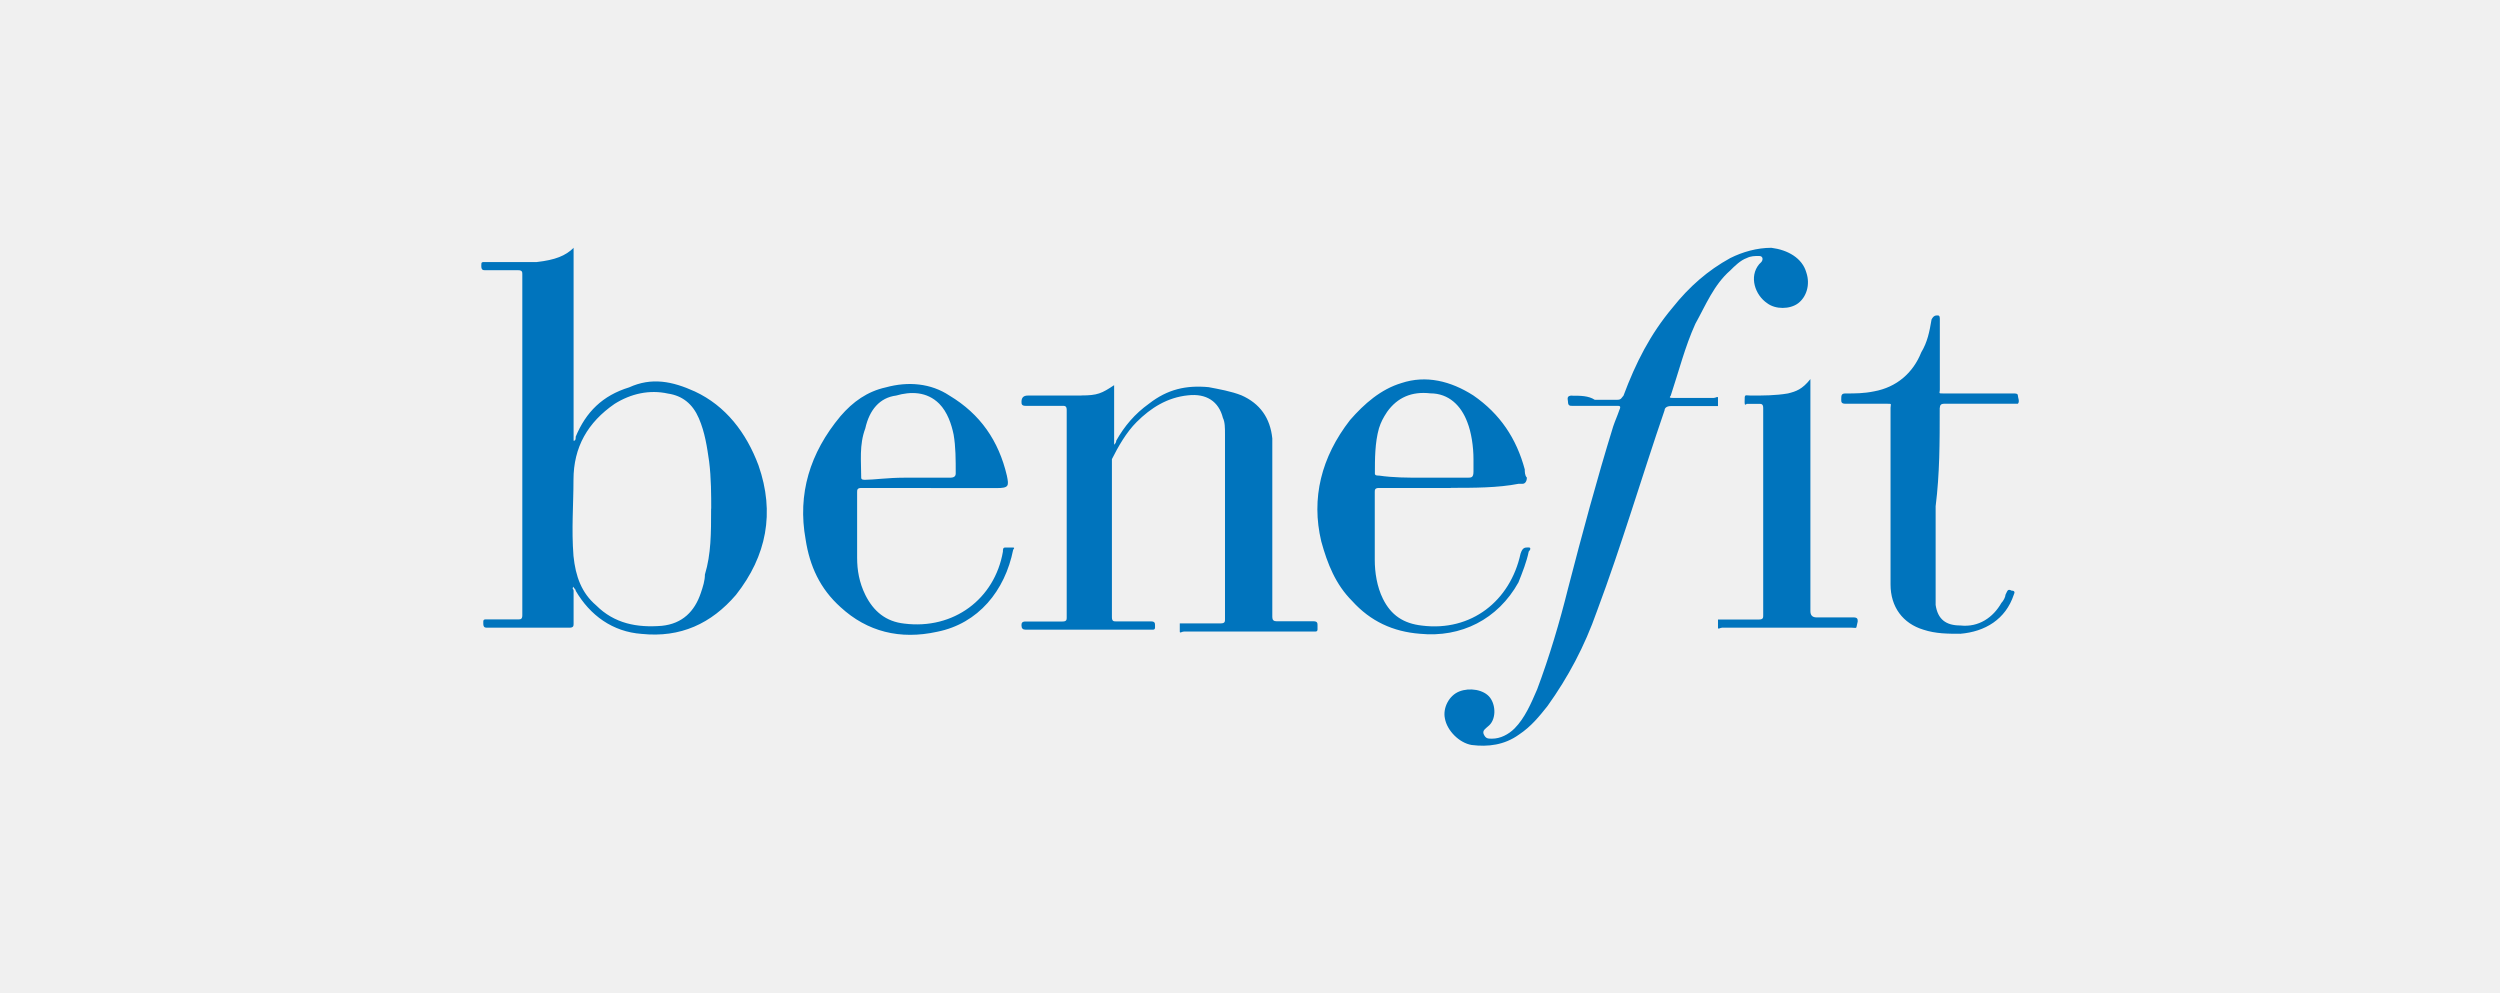
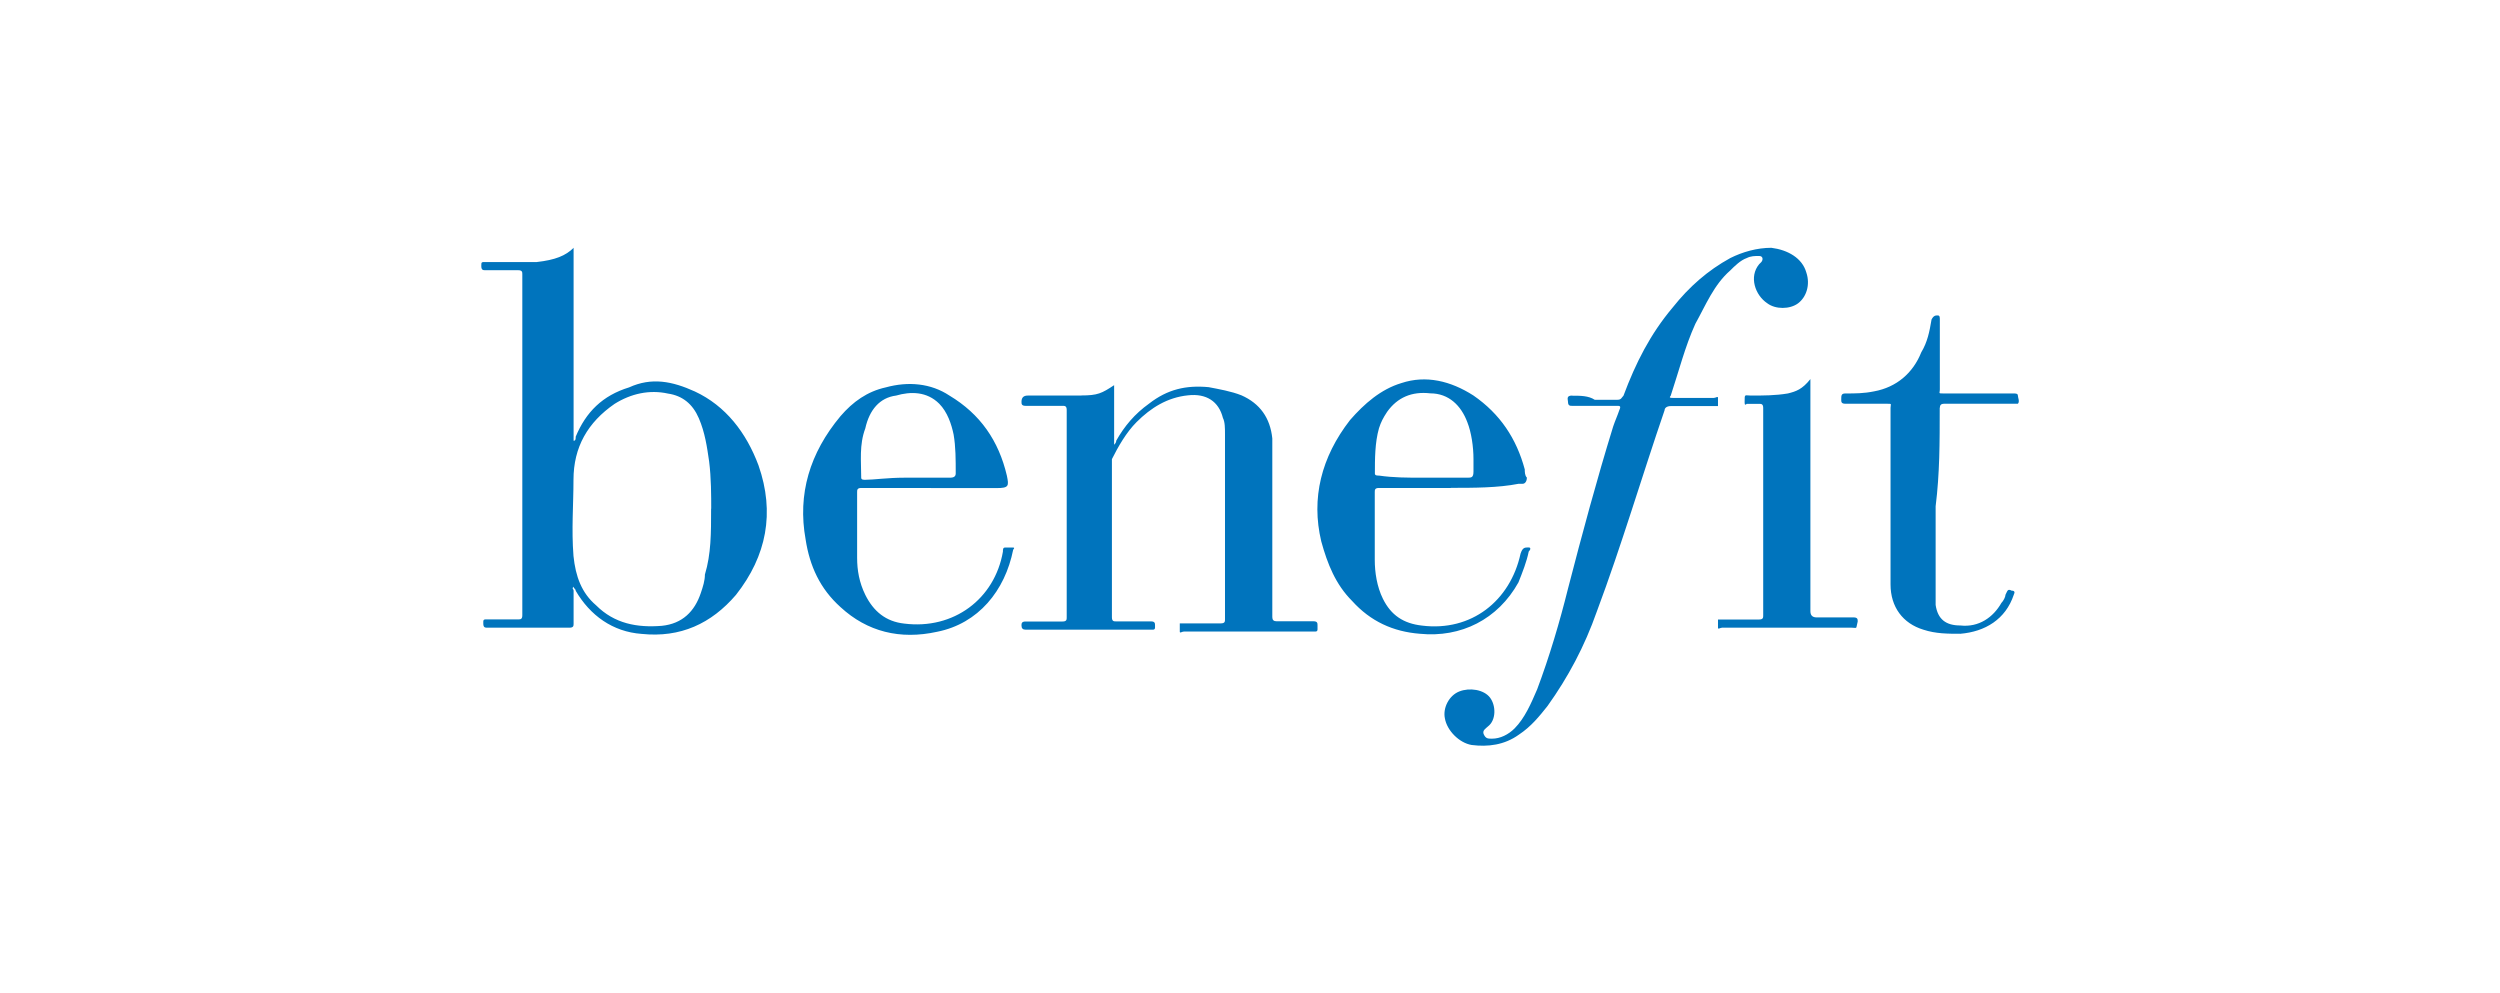
<svg xmlns="http://www.w3.org/2000/svg" id="Layer_1" data-name="Layer 1" viewBox="0 0 214 85">
  <defs>
    <style> .cls-1 { fill: #f0f0f0; } .cls-2 { fill: #0074bd; } </style>
  </defs>
-   <rect class="cls-1" width="214" height="85" />
  <path class="cls-2" d="m153.04,33.68c-1.06.18-2.11.18-3.17.18-.53,0-.53-.18-.53.53,0,.18,0,.35.18.18h1.06c.18,0,.35,0,.35.35v17.76c0,.18,0,.35-.35.35h-3.52v.7c0,.18.18,0,.35,0h11.08c.53,0,.35.18.53-.53,0-.18,0-.35-.35-.35h-3.17q-.53,0-.53-.53v-19.87c-.7.88-1.23,1.06-1.93,1.23Zm13.01,1.23q0-.35.35-.35h6.33c.18-.18,0-.53,0-.7s-.18-.18-.35-.18h-5.98c-.53,0-.35,0-.35-.35v-5.98c0-.18,0-.35-.18-.35s-.35,0-.53.35c-.18,1.06-.35,1.93-.88,2.81-.7,1.76-2.11,2.99-4.04,3.34-.88.18-1.58.18-2.46.18-.35,0-.35.18-.35.53,0,.18,0,.35.35.35h3.52c.53,0,.35,0,.35.35v15.12c0,1.93,1.06,3.34,2.81,3.87,1.06.35,2.11.35,3.17.35,2.11-.18,3.87-1.23,4.57-3.34q.18-.35-.18-.35c-.35-.18-.35,0-.53.35,0,.18-.18.53-.35.7-.7,1.23-1.93,2.11-3.52,1.93-1.23,0-1.93-.53-2.11-1.76v-8.44c.35-2.81.35-5.45.35-8.44Zm-44.32,5.98h3.87c.35,0,.53,0,.53-.53v-1.06c0-1.06-.18-2.29-.53-3.17-.53-1.41-1.58-2.46-3.17-2.46-1.58-.18-2.81.35-3.69,1.58-.35.53-.53.88-.7,1.41-.35,1.23-.35,2.64-.35,3.87,0,.18.18.18.35.18,1.23.18,2.46.18,3.69.18Zm2.46.88h-6.16c-.35,0-.35.18-.35.35v5.8c0,1.06.18,2.29.7,3.34.7,1.41,1.76,2.11,3.34,2.29,4.22.53,7.56-2.11,8.44-6.16.18-.53.35-.53.7-.53.18,0,.18.18,0,.35-.18.88-.53,1.76-.88,2.64-1.76,3.17-4.92,4.75-8.44,4.4-2.29-.18-4.22-1.06-5.8-2.81-1.41-1.41-2.11-3.17-2.64-5.1-.88-3.69,0-7.21,2.46-10.38,1.23-1.41,2.64-2.64,4.4-3.17,2.11-.7,4.22-.18,6.16,1.06,2.29,1.58,3.69,3.69,4.4,6.33,0,.18,0,.53.18.7,0,.35-.18.53-.35.53h-.35c-1.76.35-3.87.35-5.8.35Zm-46.78-.88h3.87c.18,0,.53,0,.53-.35,0-1.23,0-2.29-.18-3.34-.18-.88-.53-1.93-1.23-2.64-1.06-1.06-2.46-1.06-3.69-.7-1.41.18-2.29,1.23-2.64,2.81-.53,1.41-.35,2.81-.35,4.22,0,.18.18.18.35.18.7,0,1.93-.18,3.34-.18Zm2.29.88h-5.98c-.35,0-.35.18-.35.35v5.63c0,1.06.18,2.11.7,3.17.7,1.41,1.76,2.29,3.34,2.46,4.22.53,7.74-2.11,8.44-6.16,0-.18,0-.35.18-.35h.7c.18,0,0,.18,0,.18-.7,3.52-2.99,6.33-6.51,7.03-3.17.7-5.98,0-8.27-2.11-1.76-1.58-2.64-3.52-2.99-5.8-.7-3.87.35-7.39,2.99-10.55,1.06-1.23,2.29-2.11,3.87-2.46,1.93-.53,3.87-.35,5.45.7,2.64,1.58,4.22,3.87,4.92,6.86.18.88.18,1.06-.88,1.06h-5.63Zm54.87-7.91c-.53,0-.35.35-.35.53,0,.35.18.35.35.35h3.87c.18,0,.35,0,.18.35-.18.53-.35.88-.53,1.41-1.41,4.57-2.64,9.14-3.87,13.89-.7,2.81-1.58,5.8-2.64,8.62-.53,1.23-1.06,2.46-1.93,3.34-.53.53-1.23.88-1.93.88-.35,0-.53,0-.7-.35-.18-.35.18-.53.35-.7.7-.53.7-1.76.18-2.46-.53-.7-1.76-.88-2.64-.53-.88.35-1.41,1.41-1.23,2.29.18,1.06,1.23,2.11,2.29,2.29,1.41.18,2.81,0,4.04-.88,1.06-.7,1.76-1.58,2.46-2.46,1.76-2.46,3.17-5.1,4.22-8.09,2.11-5.63,3.87-11.61,5.8-17.23,0-.18.18-.35.53-.35h4.04v-.7c0-.18-.18,0-.35,0h-3.52c-.18,0-.35,0-.18-.18.7-2.11,1.23-4.22,2.11-6.16.88-1.58,1.58-3.34,2.99-4.57.35-.35.88-.88,1.41-1.06.35-.18.7-.18,1.06-.18s.35.35.18.53l-.18.18c-.88,1.06-.35,2.64.7,3.34.7.53,1.93.53,2.64,0,.7-.53,1.06-1.58.7-2.64-.35-1.23-1.58-1.93-2.99-2.11-1.23,0-2.46.35-3.52.88-1.93,1.06-3.52,2.46-4.92,4.22-1.93,2.29-3.17,4.75-4.22,7.56-.18.18-.18.35-.53.35h-1.93c-.53-.35-1.23-.35-1.93-.35Zm-42.03,0h-4.57q-.53,0-.53.53c0,.18,0,.35.35.35h3.17c.18,0,.35,0,.35.35v17.76c0,.18,0,.35-.35.35h-3.17c-.35,0-.35.18-.35.35q0,.35.35.35h10.9q.18,0,.18-.18v-.18c0-.18,0-.35-.35-.35h-2.99c-.18,0-.35,0-.35-.35v-13.54c.53-1.06,1.23-2.29,2.11-3.17,1.23-1.23,2.64-2.11,4.4-2.29,1.58-.18,2.64.53,2.99,1.93.18.35.18.88.18,1.41v15.83c0,.18,0,.35-.35.35h-3.52v.7c0,.18.18,0,.35,0h11.26q.18,0,.18-.18v-.35c0-.18,0-.35-.35-.35h-3.17q-.35,0-.35-.35v-15.3c-.18-1.76-1.06-2.99-2.64-3.69-.88-.35-1.93-.53-2.81-.7-1.93-.18-3.52.18-5.1,1.41-1.23.88-2.11,1.93-2.81,3.17q0,.18-.18.35v-5.1c-1.06.7-1.41.88-2.81.88Zm-31.66,9.67c0-1.06,0-2.64-.18-4.04-.18-1.23-.35-2.46-.88-3.69-.53-1.23-1.41-1.93-2.64-2.11-1.58-.35-3.17,0-4.57.88-2.29,1.58-3.52,3.69-3.52,6.51,0,2.11-.18,4.22,0,6.51.18,1.76.7,3.17,1.93,4.22,1.58,1.58,3.52,1.93,5.63,1.76,1.76-.18,2.81-1.23,3.34-2.81.18-.53.35-1.06.35-1.58.53-1.76.53-3.52.53-5.63Zm-11.78-22.33v16.53c.18,0,.18-.18.18-.35.88-2.11,2.29-3.52,4.57-4.22,1.93-.88,3.69-.53,5.63.35,2.64,1.23,4.4,3.52,5.45,6.33,1.41,4.04.7,7.74-1.93,11.08-2.11,2.46-4.75,3.69-8.09,3.34-2.46-.18-4.4-1.58-5.63-3.69,0-.18-.18-.18-.18-.35-.18.18,0,.18,0,.35v2.81c0,.18,0,.35-.35.35h-7.03c-.18,0-.35,0-.35-.35v-.18q0-.18.18-.18h2.81c.18,0,.35,0,.35-.35v-29.19c0-.18,0-.35-.35-.35h-2.81c-.18,0-.35,0-.35-.35s0-.35.35-.35h4.4c1.58-.18,2.46-.53,3.17-1.23Z" />
</svg>